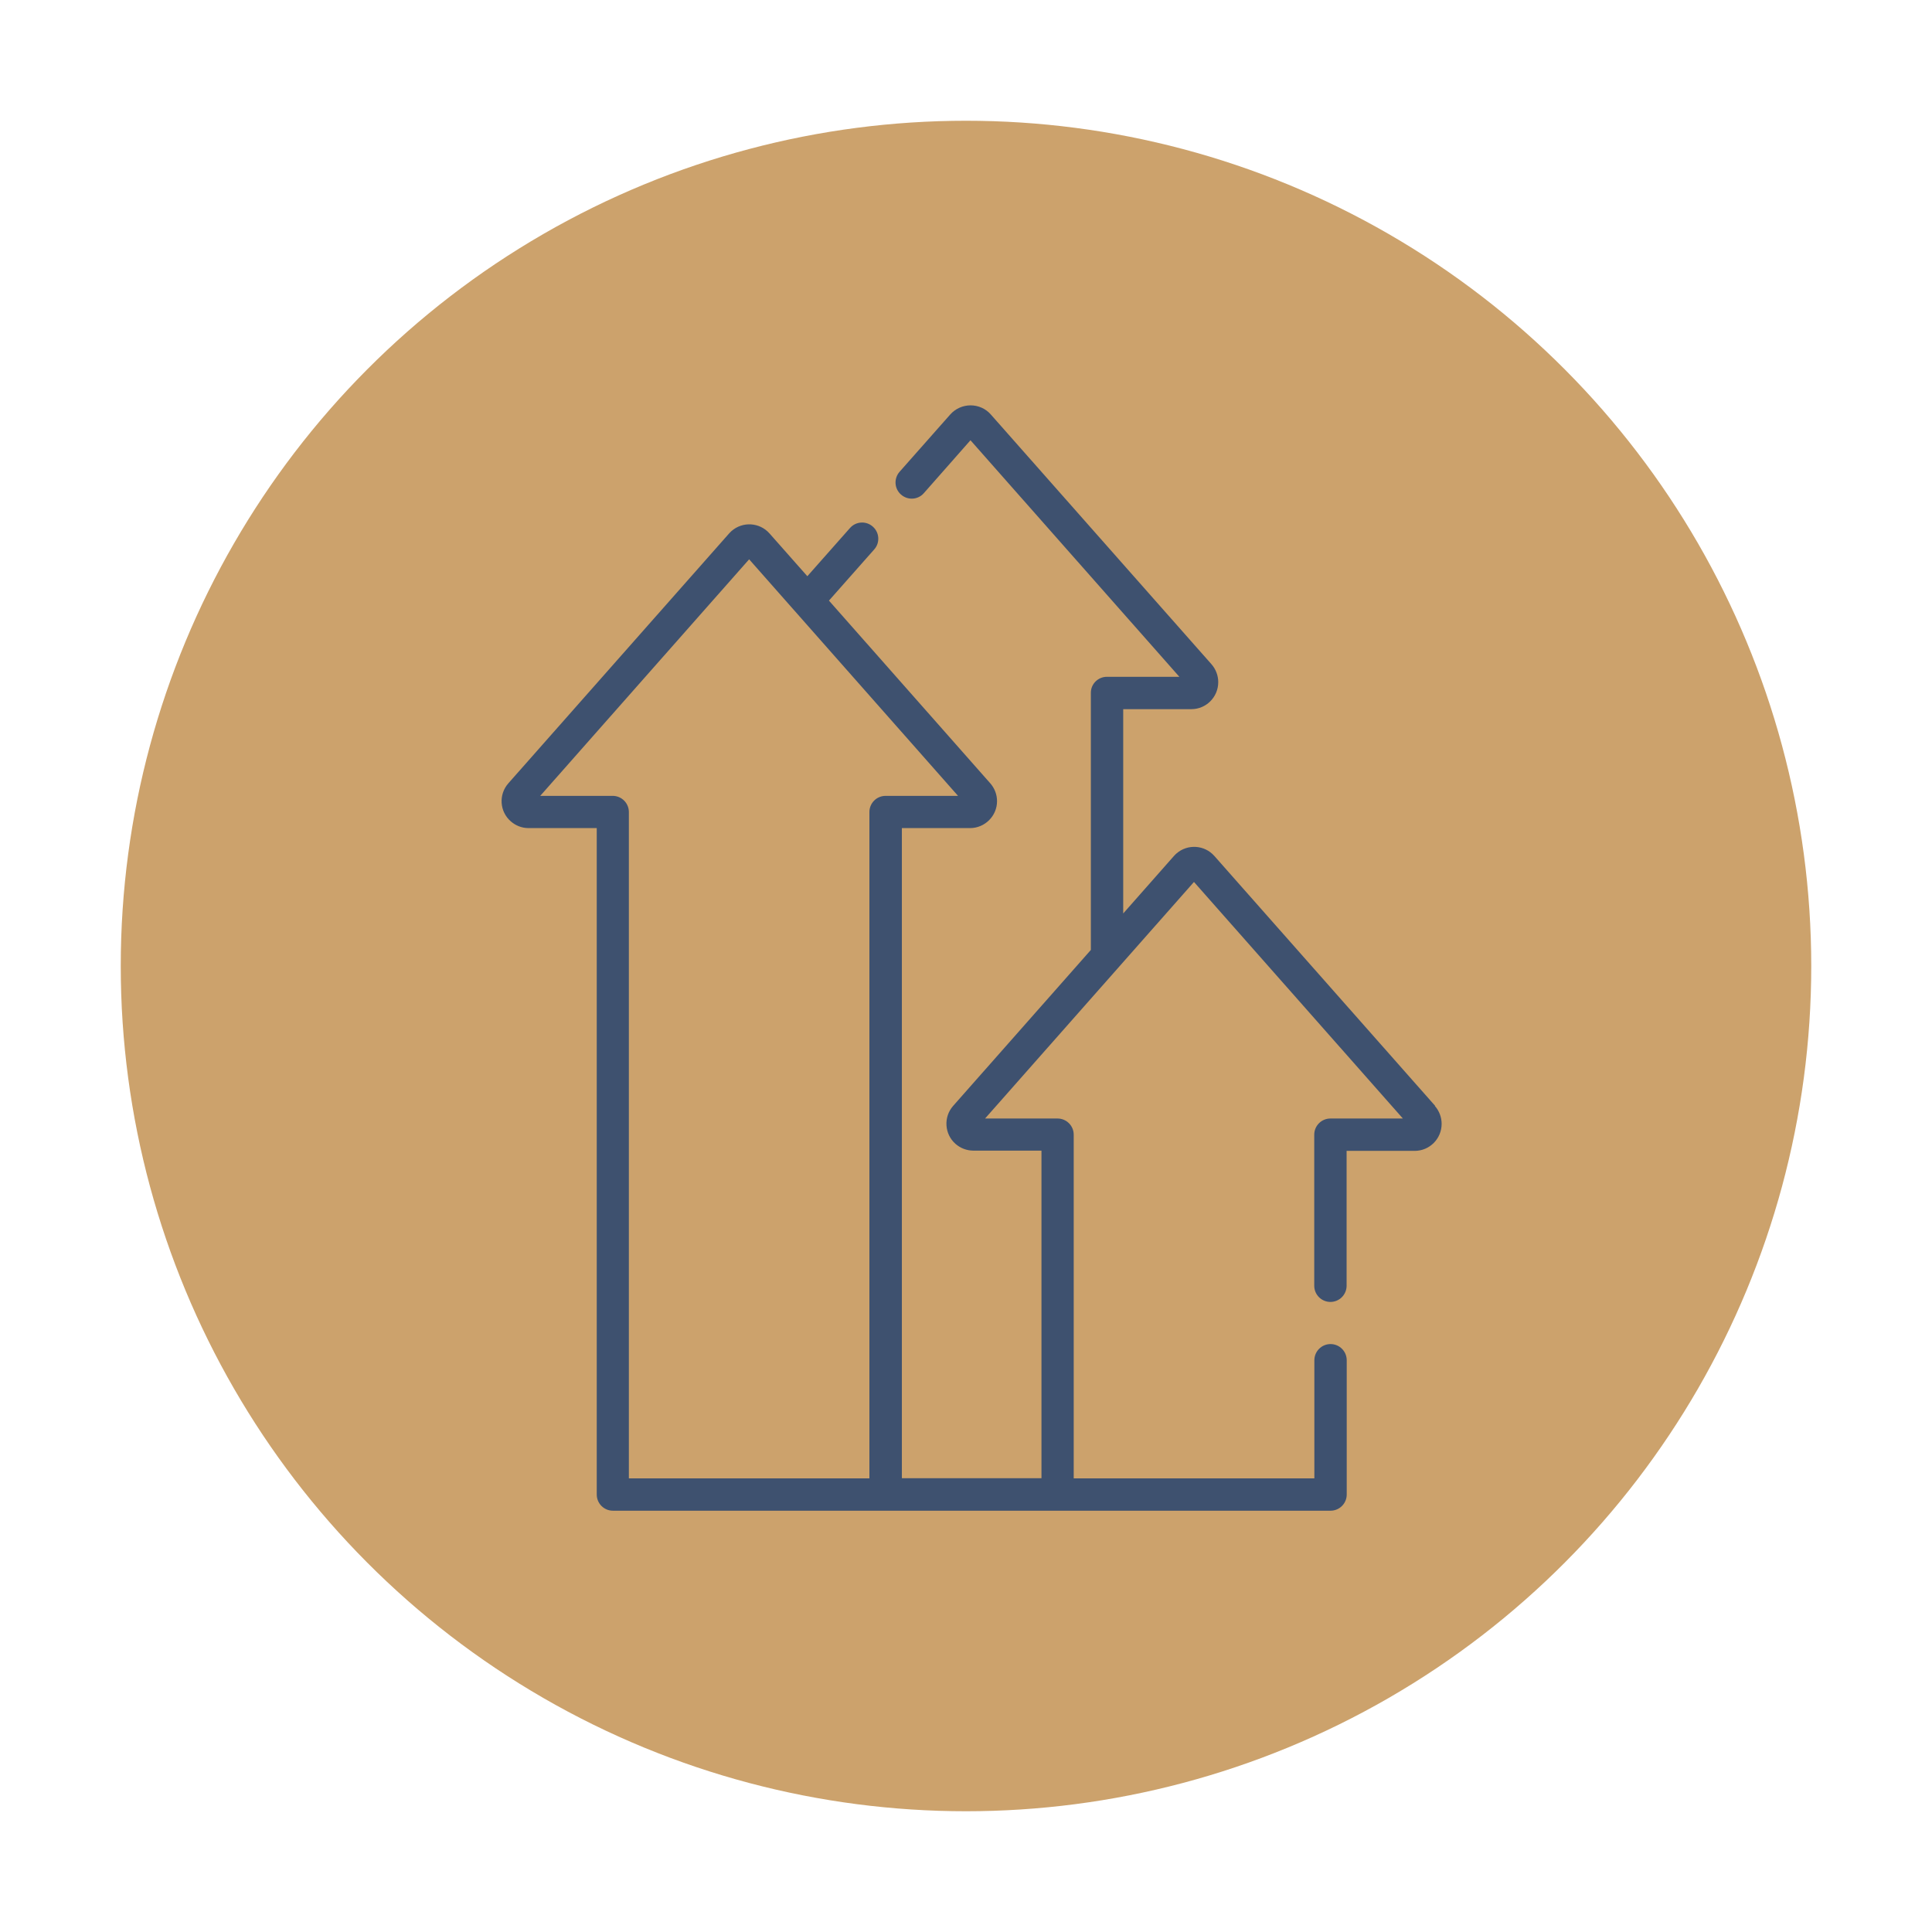
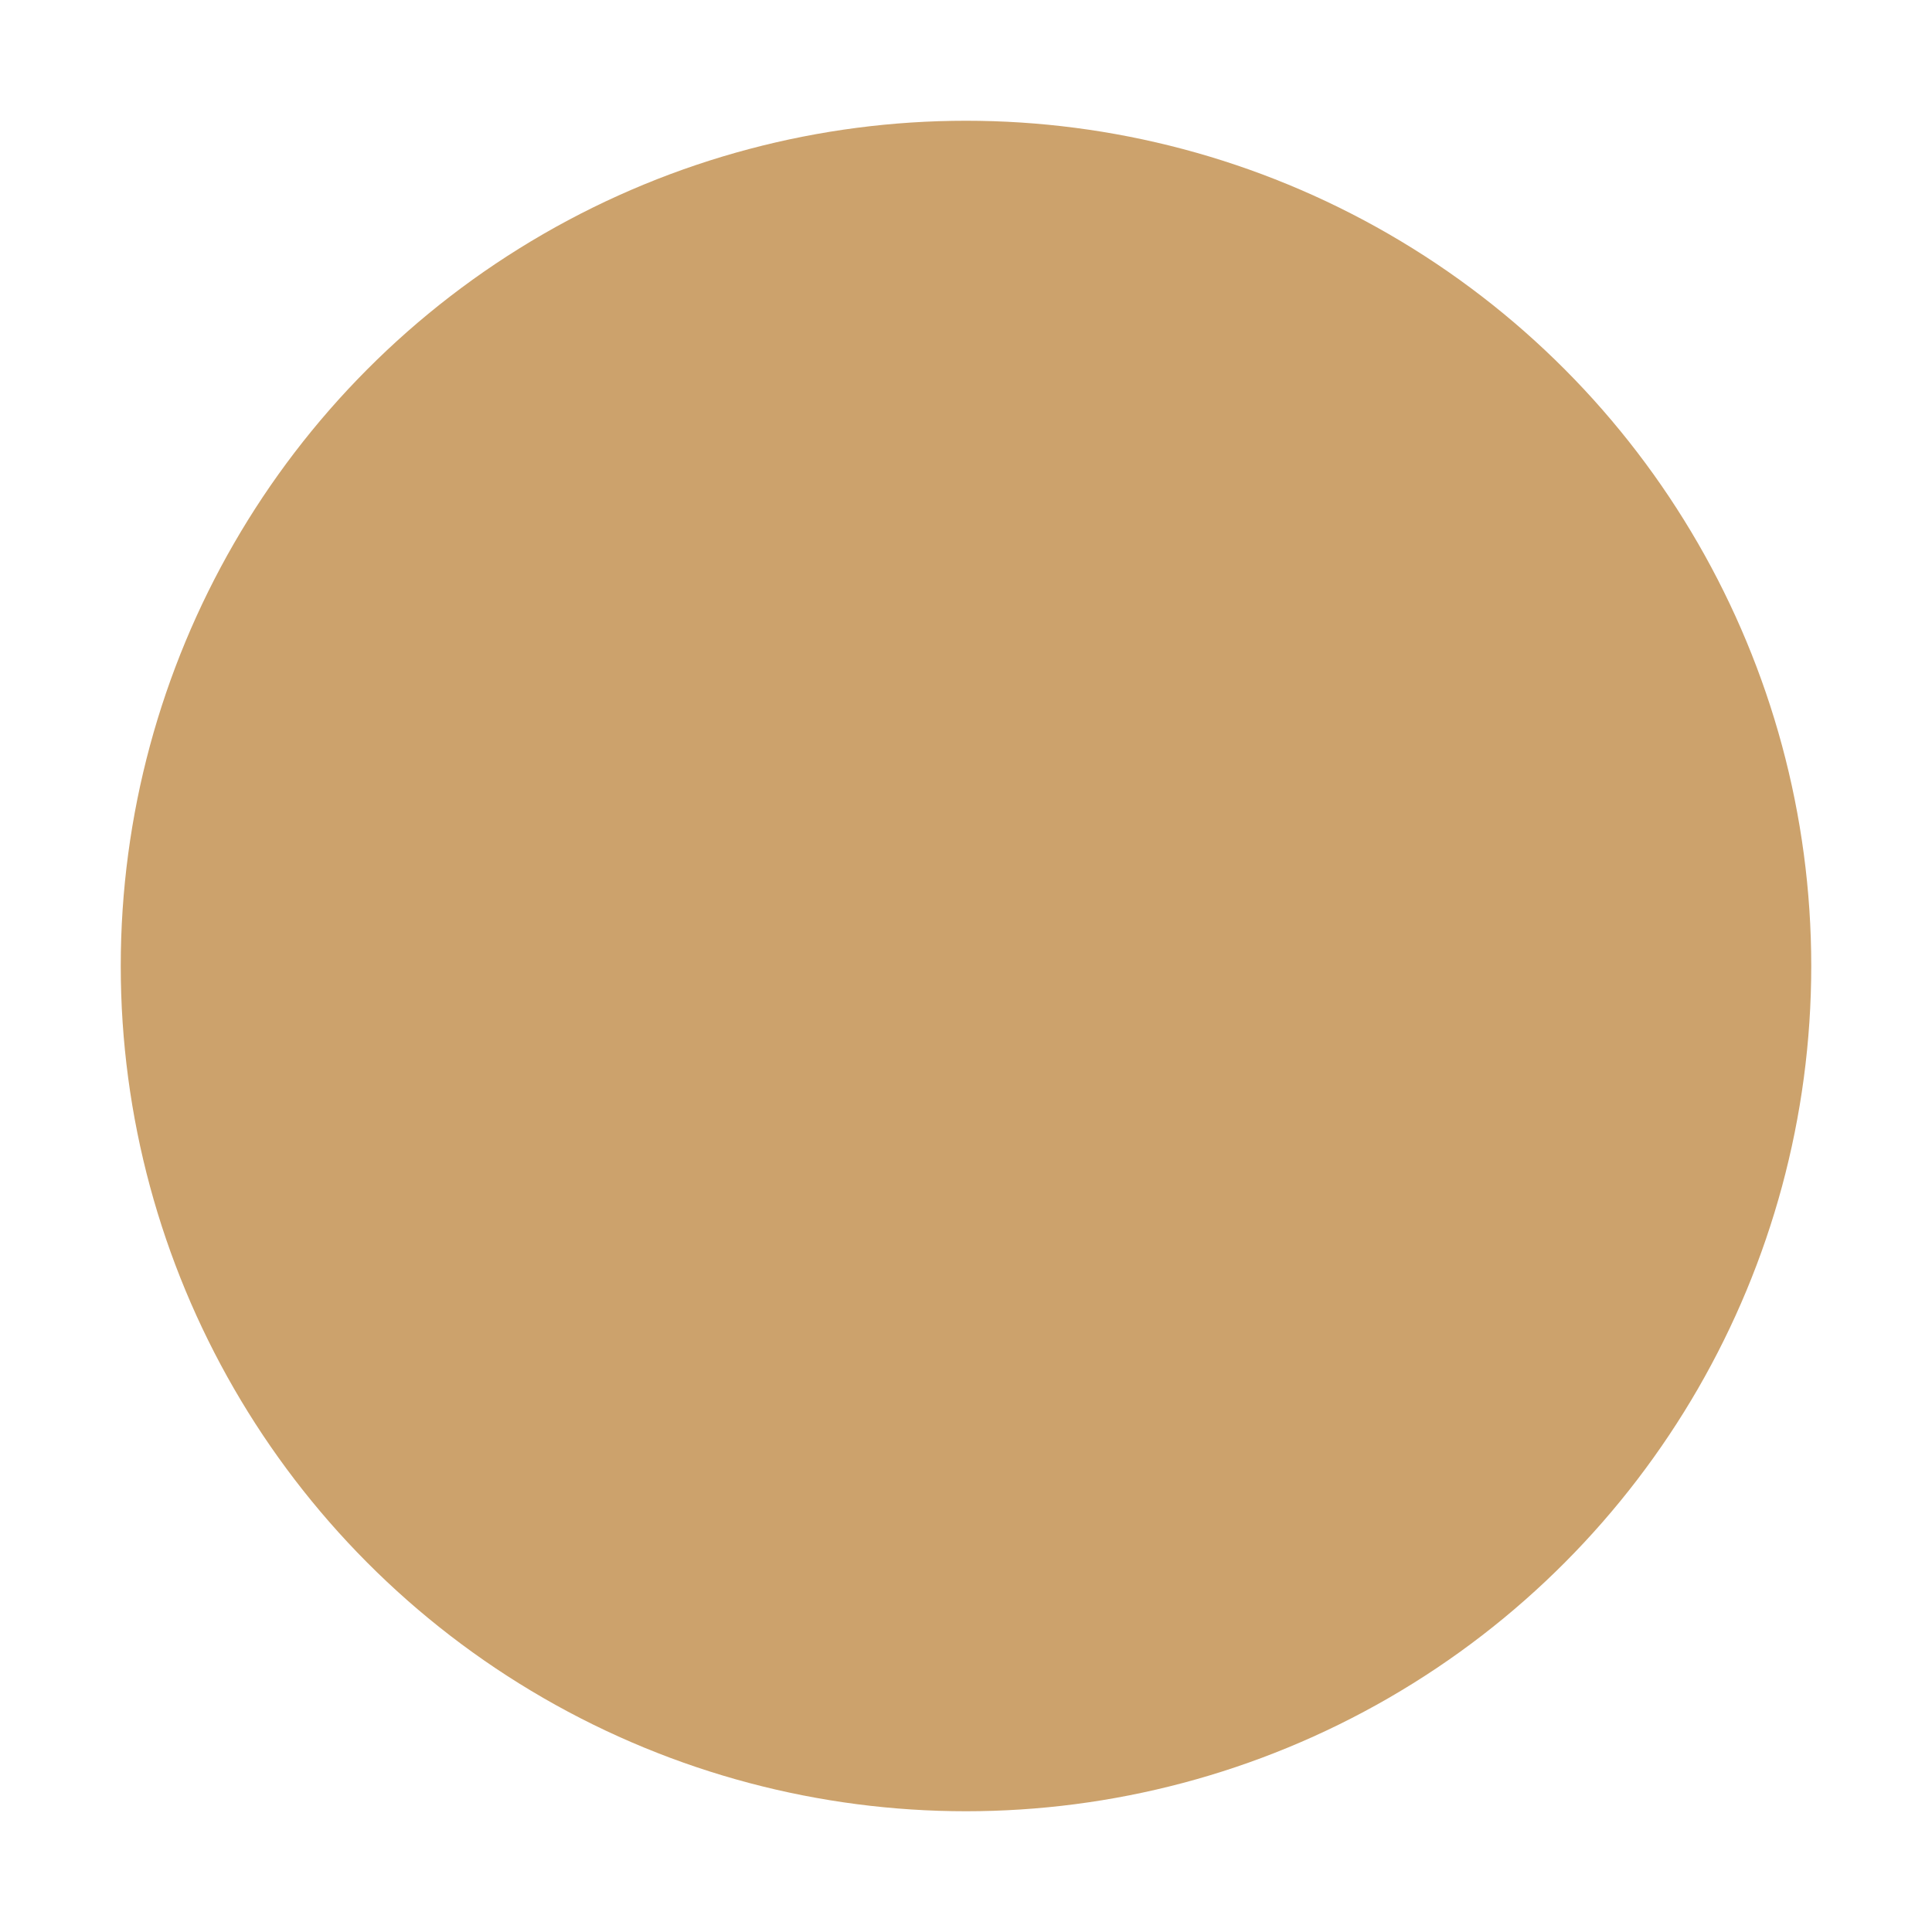
<svg xmlns="http://www.w3.org/2000/svg" viewBox="0 0 160 160">
  <defs>
    <style>.cls-1,.cls-2{fill:none;}.cls-3{fill:#cca26c;}.cls-4{fill:#3e516f;}.cls-2{clip-path:url(#clippath);}</style>
    <clipPath id="clippath">
      <rect class="cls-1" x="41.54" y="33.56" width="77.87" height="91.54" />
    </clipPath>
  </defs>
  <g id="Livello_2">
    <circle id="Ellisse_6" class="cls-3" cx="80" cy="80" r="70" />
  </g>
  <g id="Livello_12">
    <g class="cls-2">
      <g id="Raggruppa_162599">
-         <path id="Tracciato_83255" class="cls-4" d="m118.85,91.58l-18.28-20.69c-.82-.93-2.23-1.01-3.15-.2-.07.06-.13.13-.2.2l-4.2,4.76v-16.92h5.64c1.23,0,2.23-1,2.23-2.24,0-.54-.2-1.07-.56-1.48l-18.28-20.69c-.42-.48-1.03-.75-1.67-.75h0c-.64,0-1.25.27-1.68.75l-4.2,4.75c-.49.56-.44,1.4.12,1.89.56.49,1.4.44,1.89-.12h0l3.86-4.38,17.3,19.59h-6c-.74,0-1.34.6-1.33,1.34v21.28l-11.4,12.91c-.82.92-.73,2.34.19,3.15.41.36.94.56,1.48.56h5.64v27.13h-11.56v-53.84h5.64c1.23,0,2.24-1,2.24-2.23,0-.55-.2-1.07-.56-1.48l-13.36-15.13,3.75-4.24c.49-.55.44-1.4-.12-1.89-.55-.49-1.4-.44-1.89.12h0l-3.53,3.99-3.13-3.54c-.82-.93-2.23-1.01-3.15-.2-.07.06-.13.13-.2.2h0l-18.28,20.69c-.82.93-.73,2.34.2,3.15.41.36.93.56,1.48.56h5.64v55.19c0,.74.6,1.34,1.34,1.34h59.43c.74,0,1.34-.6,1.34-1.34v-11.12c0-.74-.6-1.34-1.34-1.34-.74,0-1.34.6-1.34,1.34v9.78h-19.93v-28.46c0-.74-.6-1.34-1.34-1.34h-6l17.3-19.59,17.3,19.59h-6c-.74,0-1.34.6-1.34,1.34v12.51c0,.74.6,1.34,1.34,1.34s1.34-.6,1.34-1.34h0v-11.17h5.64c1.23,0,2.23-1,2.23-2.24,0-.54-.2-1.07-.56-1.48m-49.77,30.84h-16.98v-55.18c0-.74-.6-1.34-1.34-1.34h-6l17.3-19.59,17.3,19.59h-6c-.74,0-1.34.6-1.34,1.34h0v55.18h-2.95Z" />
-       </g>
+         </g>
    </g>
  </g>
</svg>